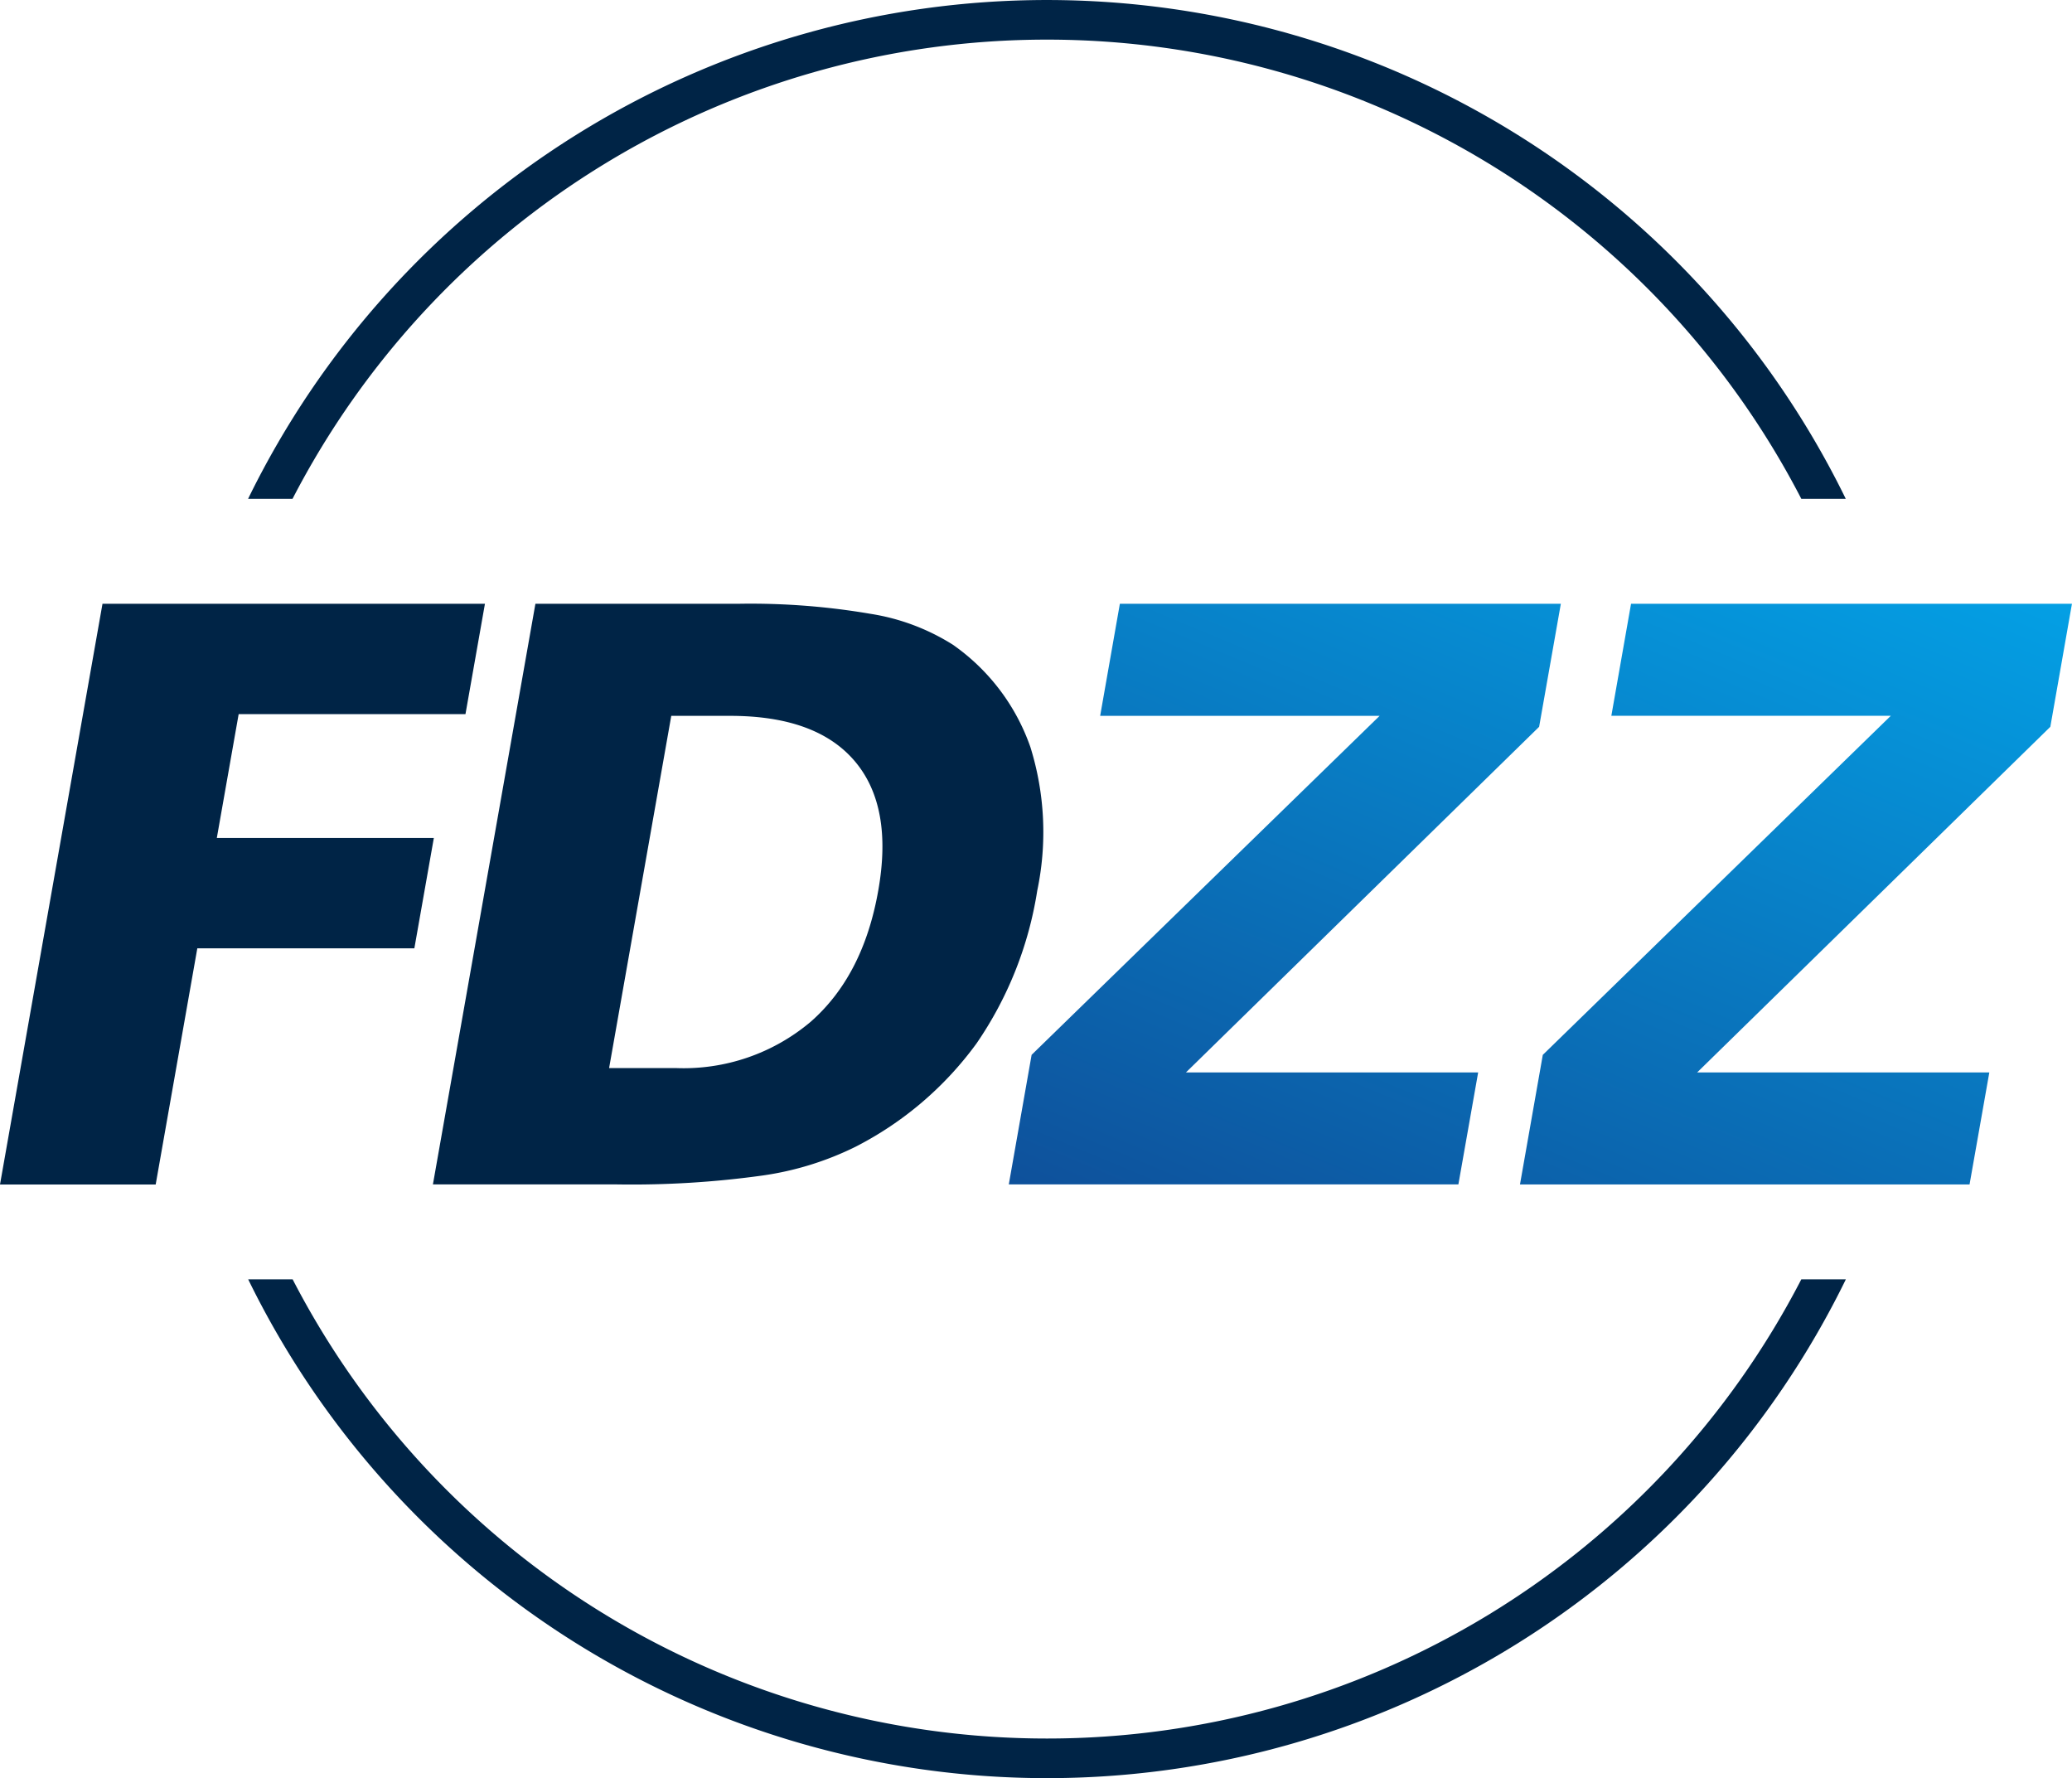
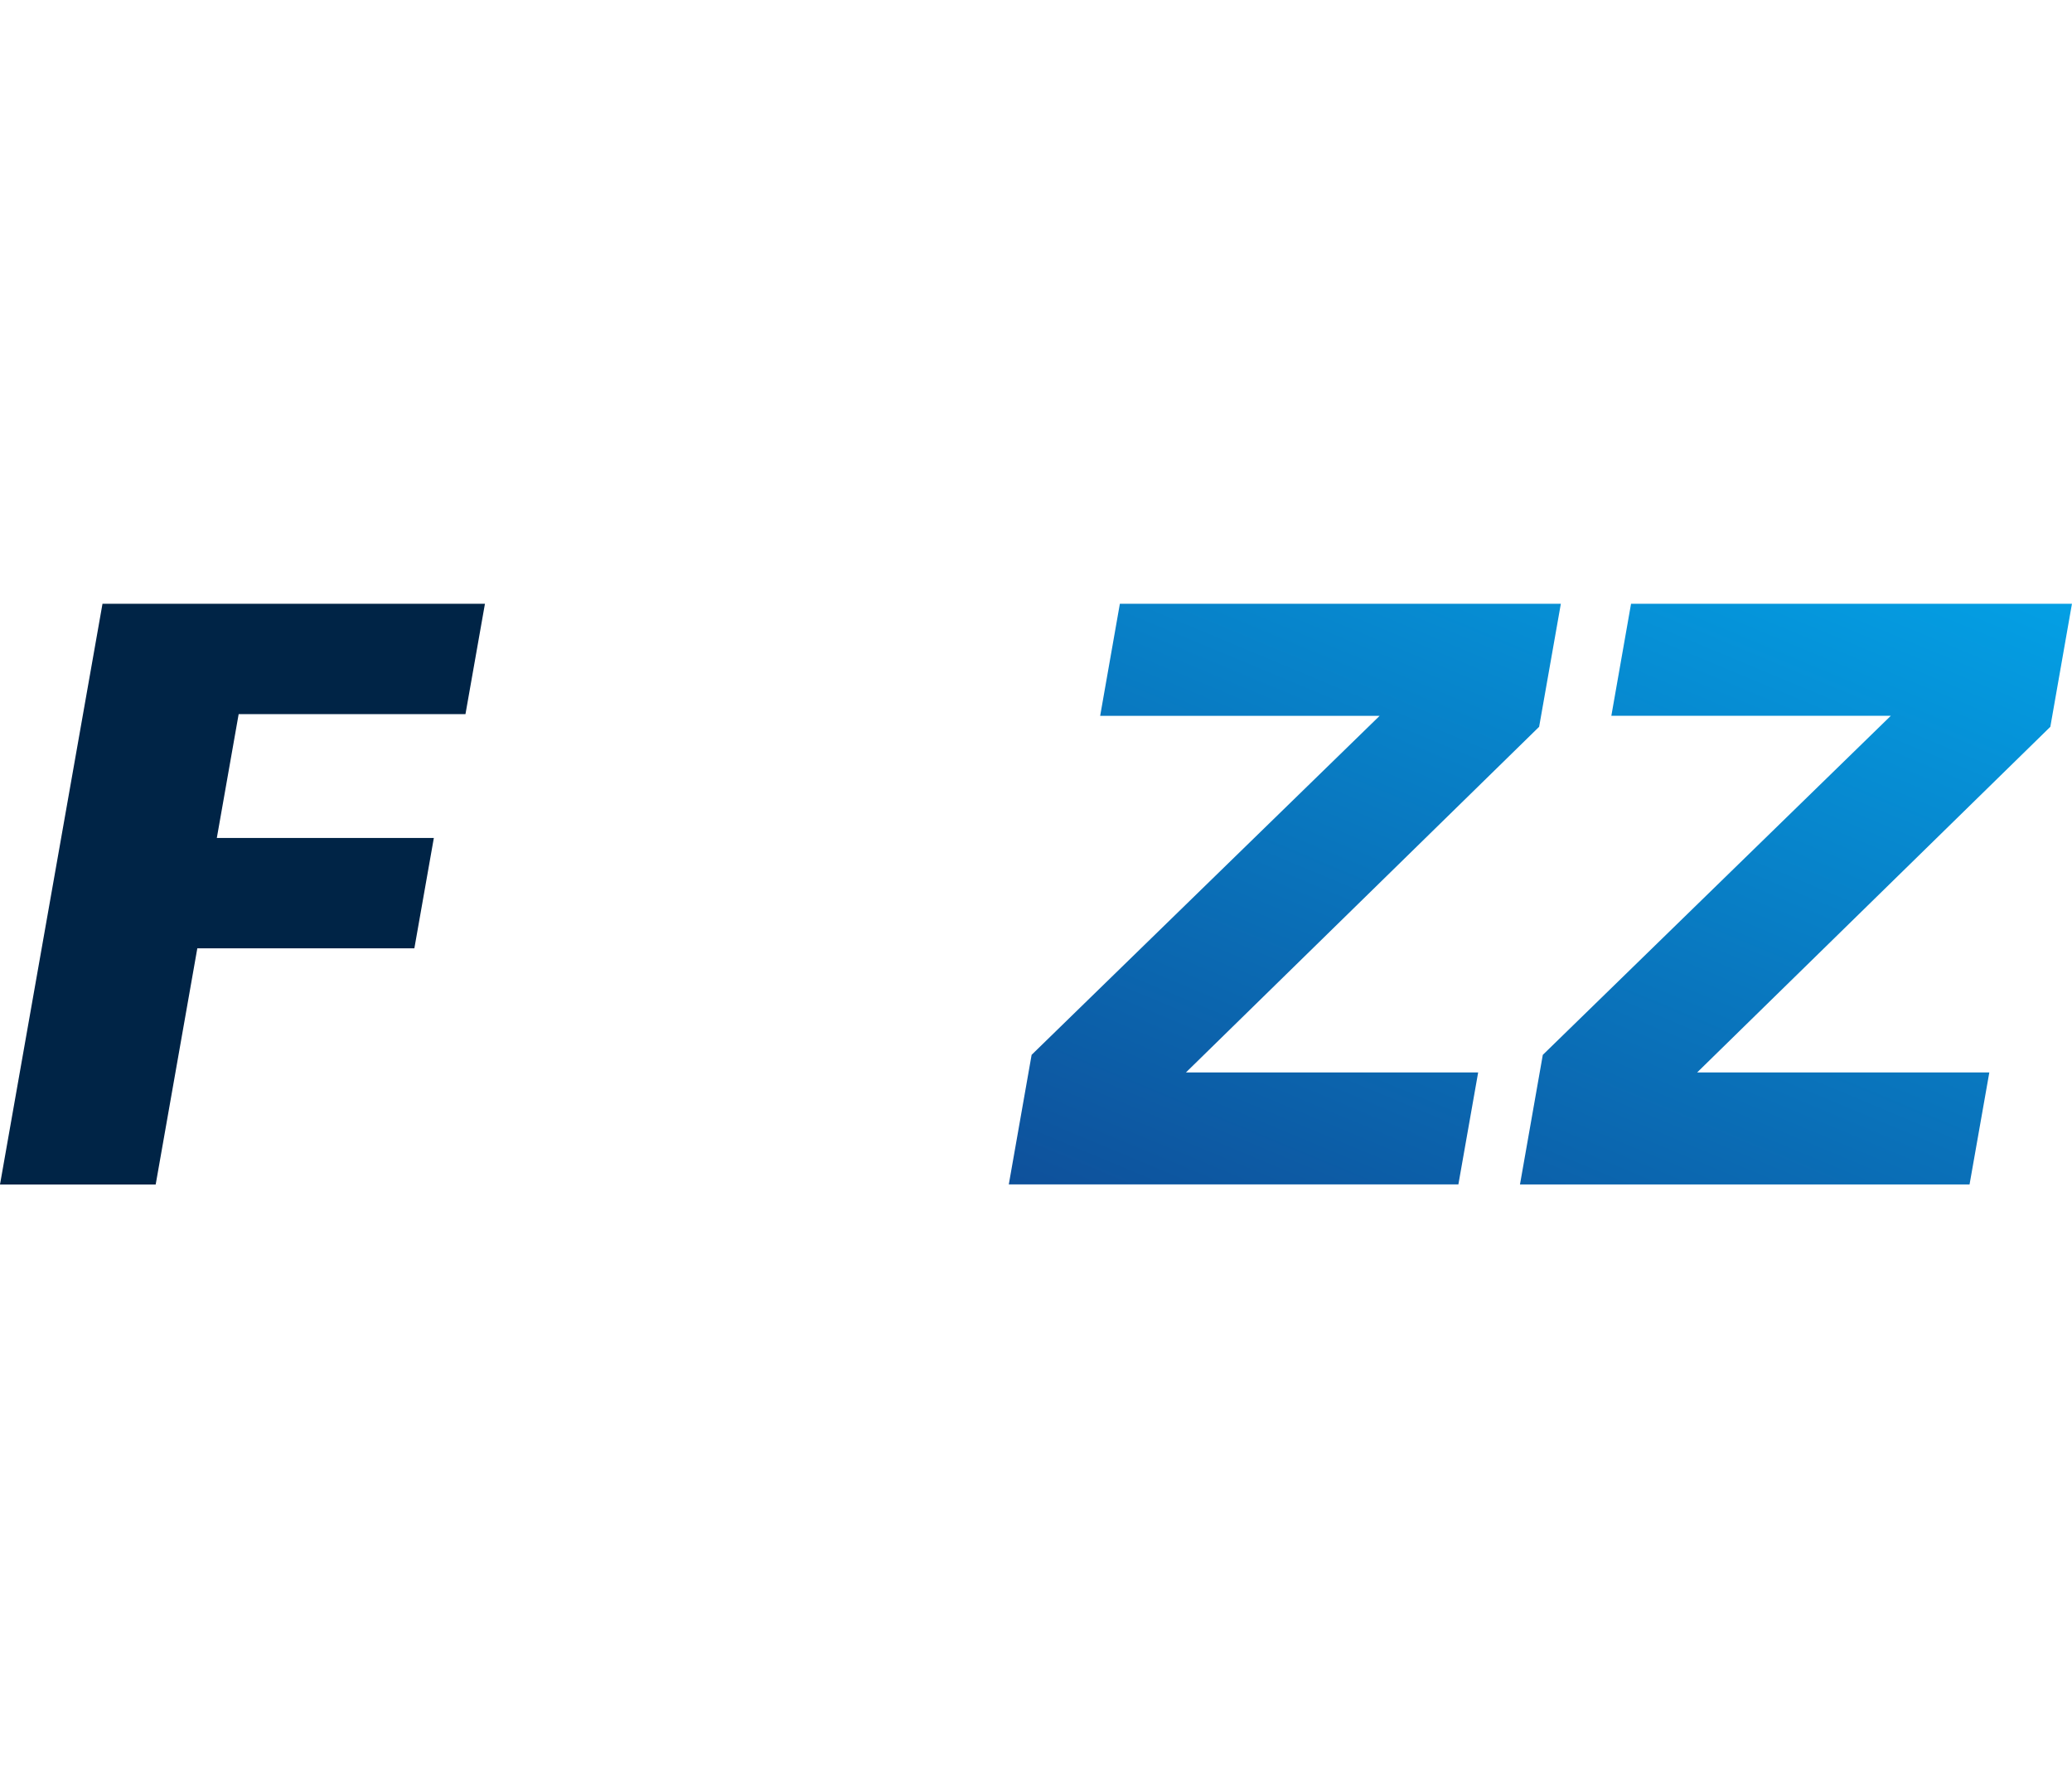
<svg xmlns="http://www.w3.org/2000/svg" width="172.479" height="148" viewBox="0 0 172.479 148">
  <defs>
    <linearGradient id="linear-gradient" x1="-0.666" y1="2.023" x2="1.237" y2="-0.454" gradientUnits="objectBoundingBox">
      <stop offset="0" stop-color="#170c5b" />
      <stop offset="1" stop-color="#00bcff" />
    </linearGradient>
  </defs>
  <g id="selo_fedrizzi_franquias_azul_Prancheta_1" data-name="selo fedrizzi franquias azul_Prancheta 1" transform="translate(-141.04 -153.19)">
    <path id="Caminho_78" data-name="Caminho 78" d="M696.146,479.85h36.708l-1.808,10.241-29.4,28.768h24.325l-1.646,9.32H686.9l1.9-10.786,28.971-28.217H694.506Zm42.552,0H775.4L773.6,490.091l-29.4,28.768h24.322l-1.646,9.323H729.452l1.9-10.786,28.97-28.223H737.058Z" transform="translate(-461.885 -276.407)" fill="url(#linear-gradient)" />
-     <path id="Caminho_79" data-name="Caminho 79" d="M425.025,491.776a17.365,17.365,0,0,0-6.461-8.523,18.069,18.069,0,0,0-6.849-2.566,59.179,59.179,0,0,0-10.953-.837H383.822l-8.532,48.329h15.339a78.849,78.849,0,0,0,12.1-.741,25.5,25.5,0,0,0,7.737-2.392,28.5,28.5,0,0,0,10.075-8.6,30.8,30.8,0,0,0,5.054-12.713A23.767,23.767,0,0,0,425.025,491.776Zm-12.666,11.958q-1.249,7.077-5.631,10.915a16.4,16.4,0,0,1-11.2,3.846h-5.572l5.175-29.316h4.9q7.175,0,10.375,3.772T412.359,503.734Z" transform="translate(-198.213 -276.407)" fill="#002446" fill-rule="evenodd" />
    <path id="Caminho_80" data-name="Caminho 80" d="M149.572,479.85h31.836l-1.621,9.184H160.907l-1.818,10.31h18.065l-1.621,9.184H157.465L154,528.185H141.04Z" transform="translate(0 -276.407)" fill="#002446" fill-rule="evenodd" />
-     <path id="Caminho_81" data-name="Caminho 81" d="M341.807,156.488A70.678,70.678,0,0,1,404.6,194.707H408.3a74.013,74.013,0,0,0-132.994,0h3.7A70.682,70.682,0,0,1,341.807,156.488Z" transform="translate(-113.614)" fill="#002446" />
-     <path id="Caminho_82" data-name="Caminho 82" d="M341.807,883.578a70.679,70.679,0,0,1-62.793-38.218h-3.7a74.013,74.013,0,0,0,132.994,0H404.6A70.675,70.675,0,0,1,341.807,883.578Z" transform="translate(-113.614 -585.687)" fill="#002446" />
  </g>
</svg>